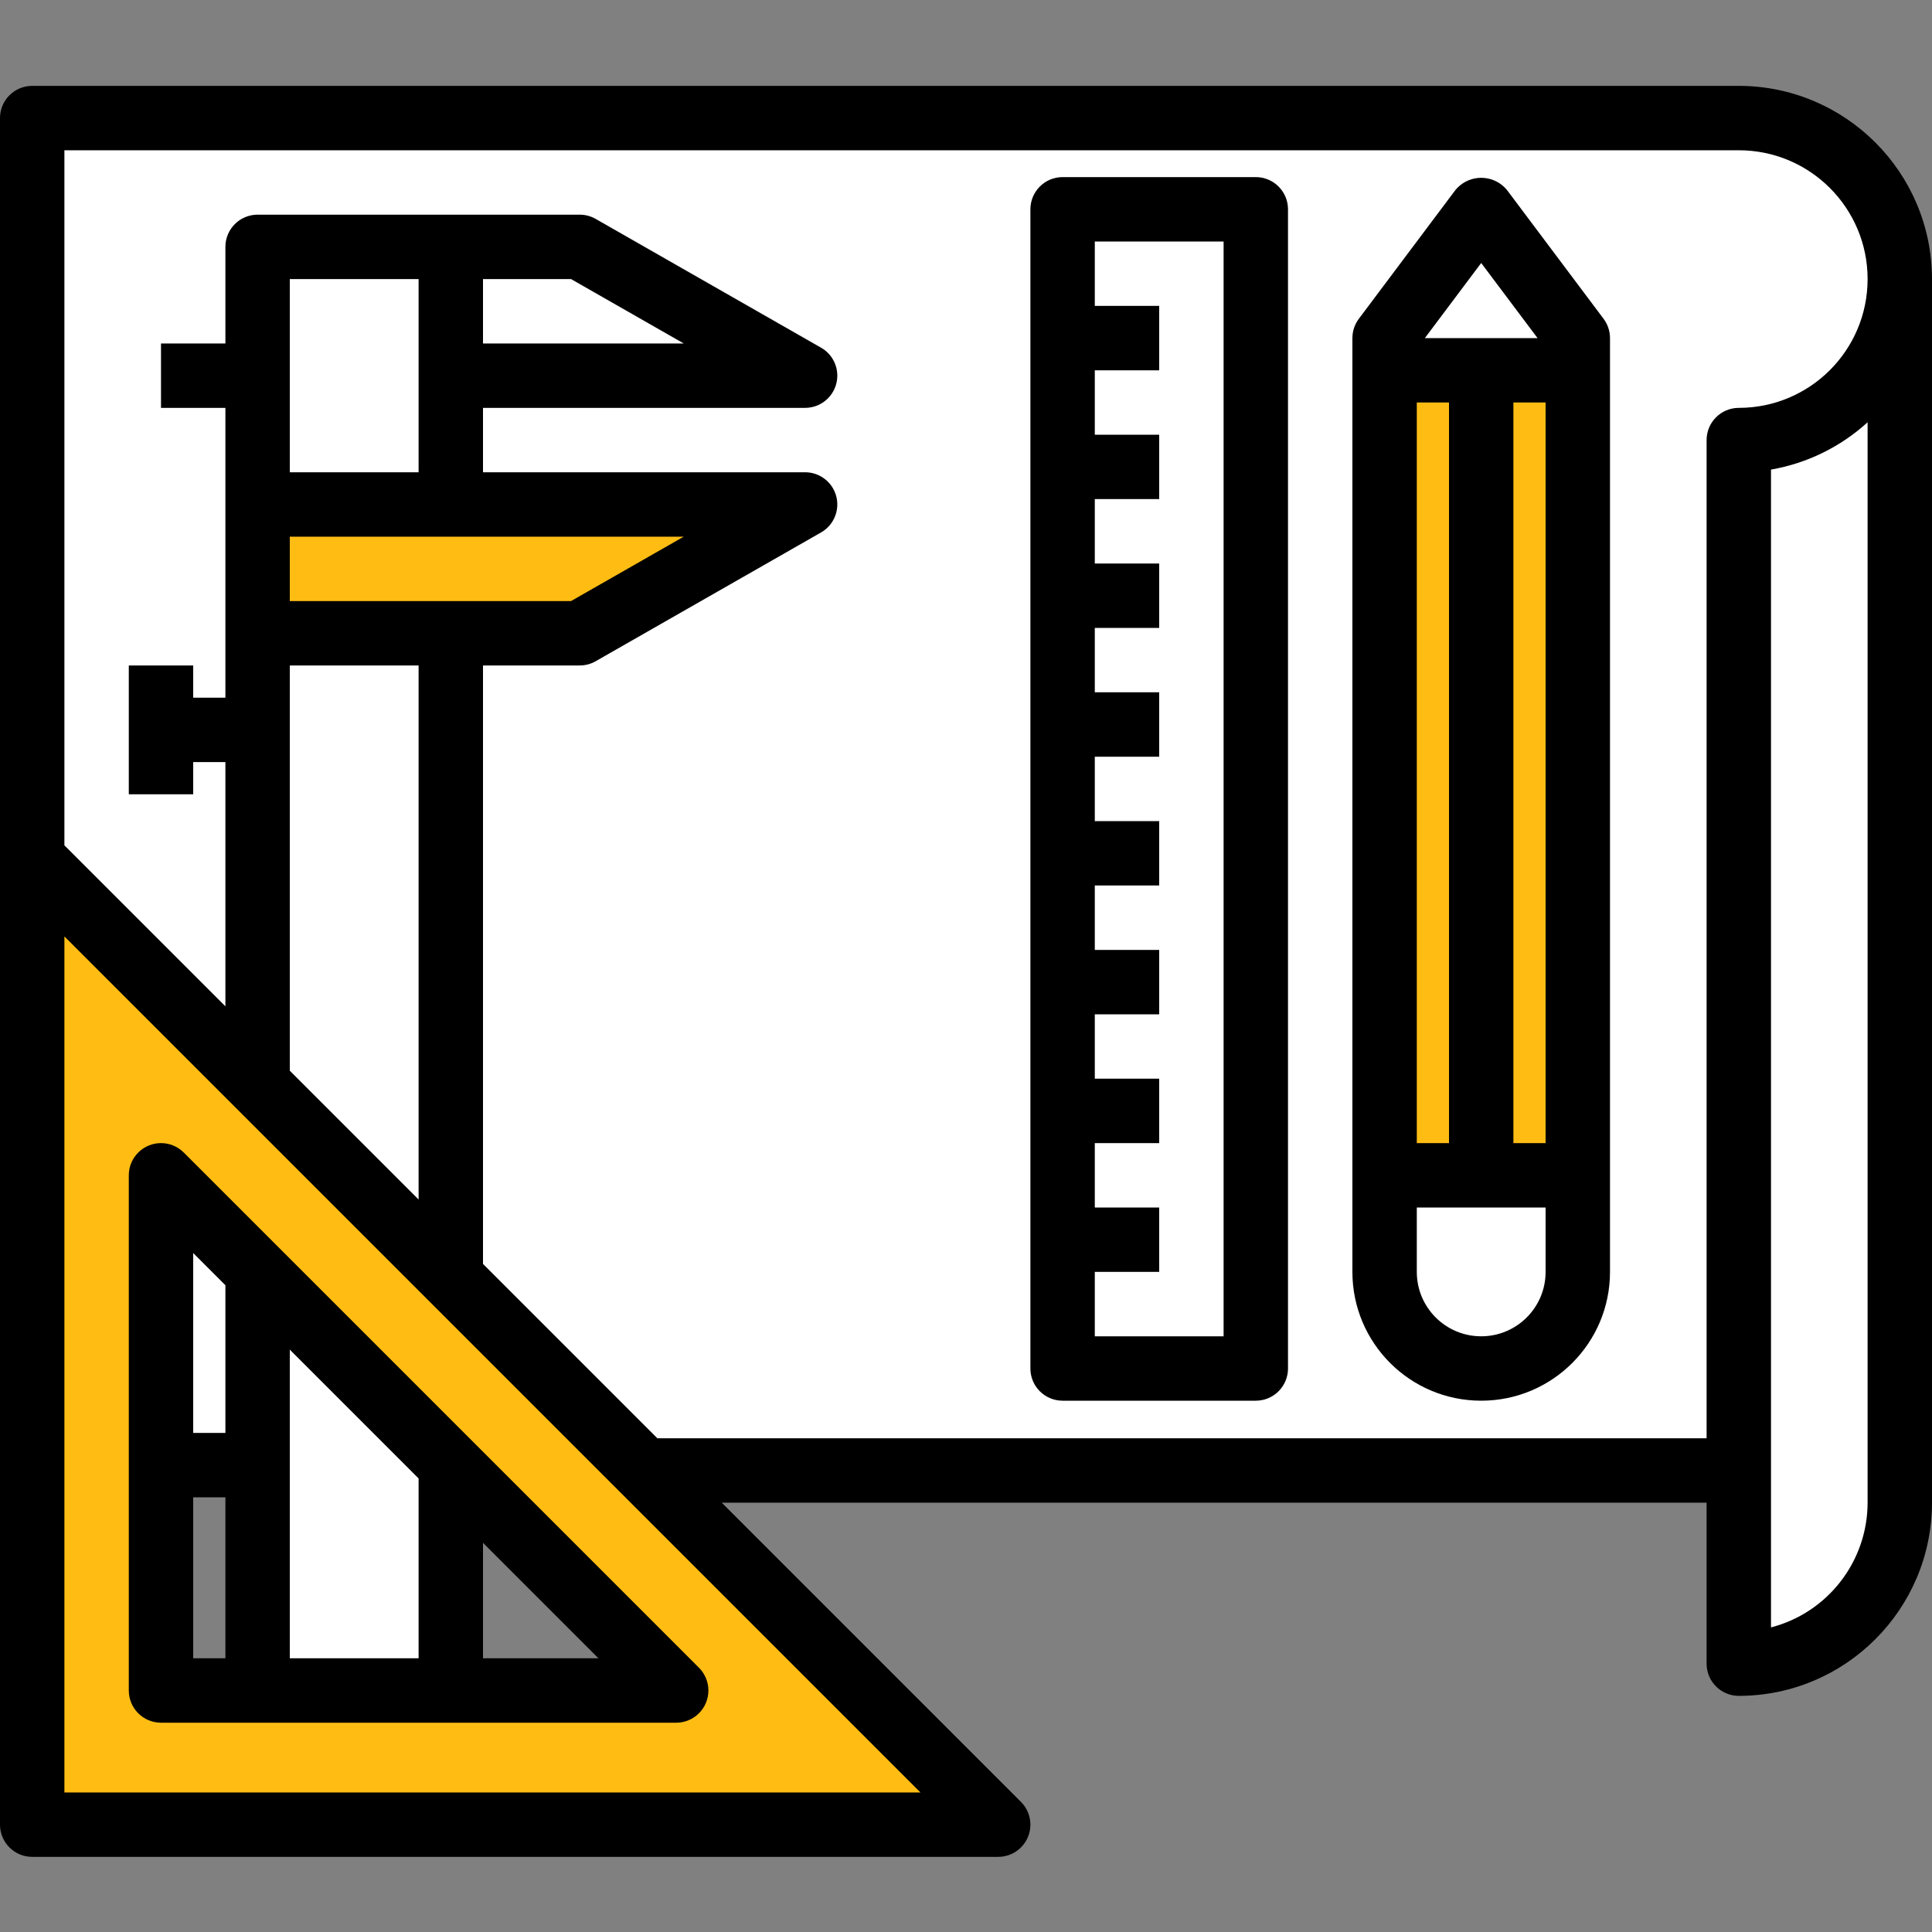
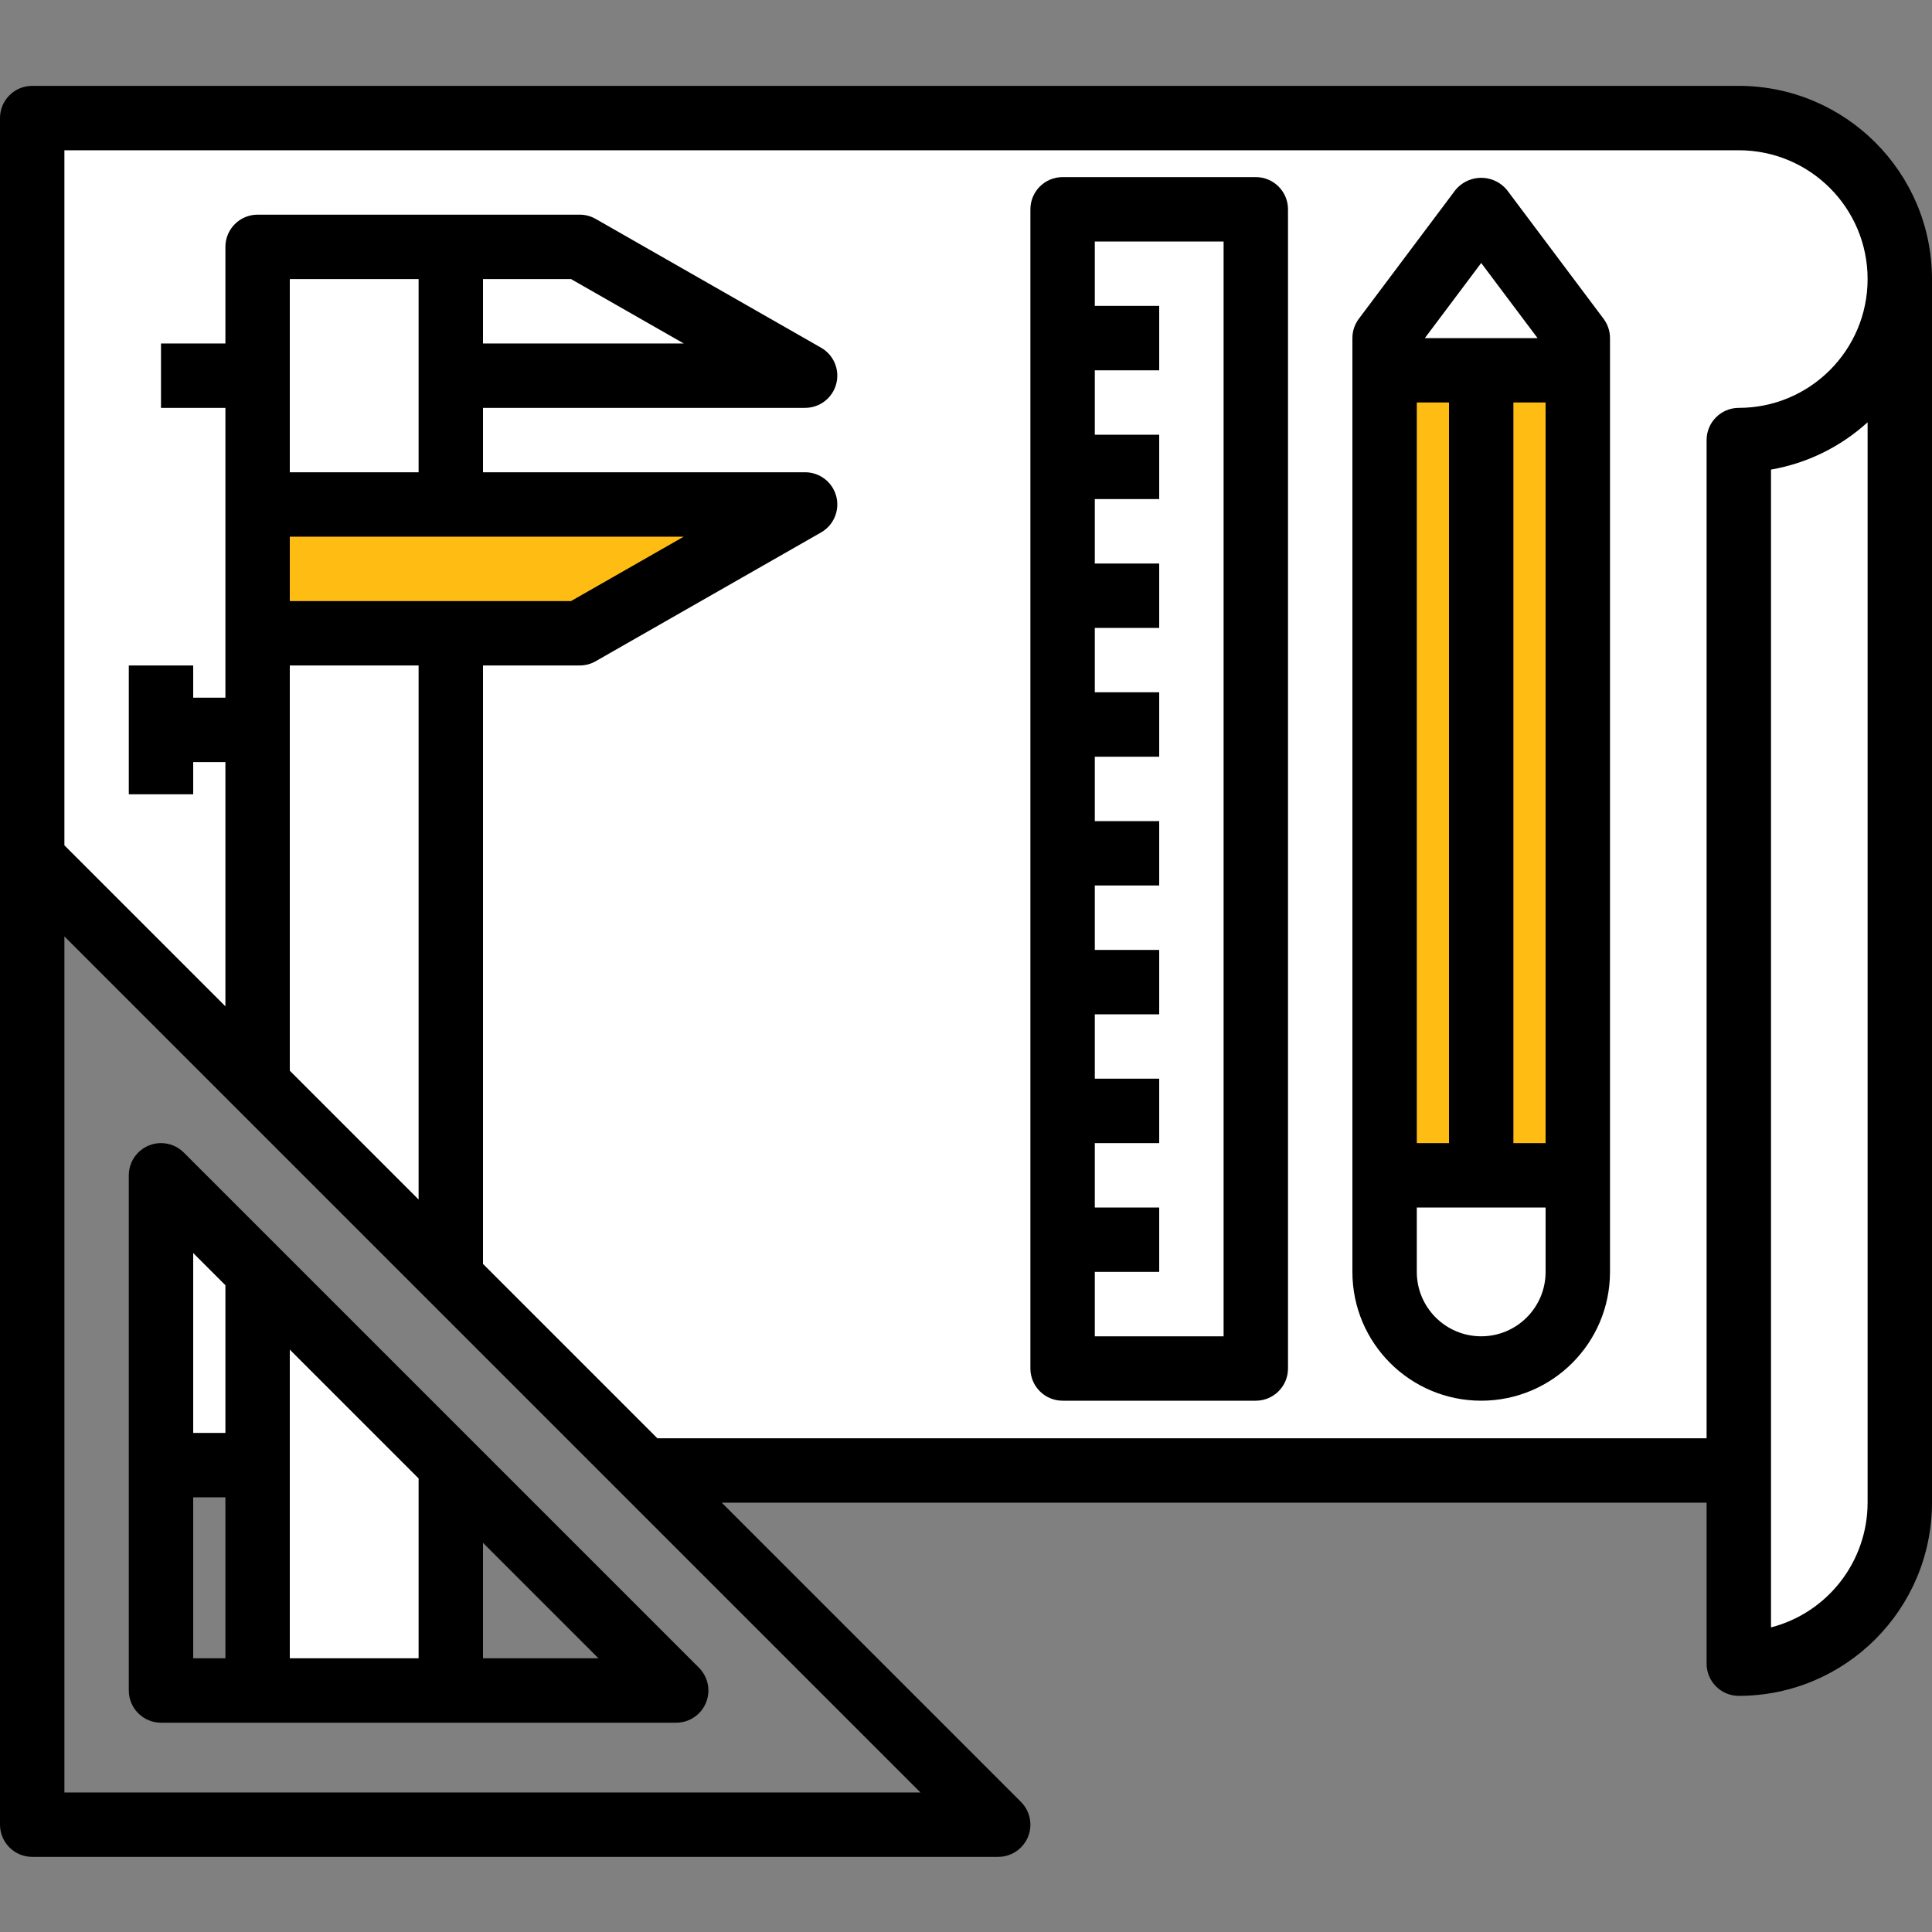
<svg xmlns="http://www.w3.org/2000/svg" width="90" height="90" viewBox="0 0 90 90" fill="none">
  <rect x="0" y="0" width="90" height="90" fill="#808080" stroke="none" />
  <path d="M37.5 17.25L27 11.25H21V17.25H37.5Z" fill="#FFBD14" />
  <path d="M30 68.25H81V77.25C85.142 77.25 88.5 73.892 88.5 69.75V12.75C88.5 8.608 85.142 5.25 81 5.25H1.5V39.75L30 68.25Z" fill="white" />
-   <path d="M12 50.25L1.5 39.75V84.75H46.5L30 68.25L21 59.25L12 50.25ZM31.5 78.75H7.5V54.75L12 59.25L21 68.25L31.5 78.75Z" fill="#FFBD14" />
  <path d="M12 59.25L7.5 54.75V68.25H12V59.25Z" fill="white" />
  <path d="M64.5 54.75V59.25C64.5 61.735 66.515 63.75 69 63.75C71.485 63.75 73.5 61.735 73.5 59.25V54.75H64.5Z" fill="white" />
  <path d="M69 17.25H64.5V54.75H69H73.5V17.25H69Z" fill="#FFBD14" />
  <path d="M64.5 15.75V17.25H69H73.5V15.75L69 9.75L64.5 15.75Z" fill="white" />
  <path d="M58.5 9.75H49.5V63.75H58.5V9.75Z" fill="white" />
-   <path d="M21 17V11H12V17V23H21V17Z" fill="white" />
-   <path d="M21 29H12V33.5V50L21 59V29Z" fill="white" />
+   <path d="M21 29H12V50L21 59V29Z" fill="white" />
  <path d="M27 29.25L37.5 23.25H12V29.25H21H27Z" fill="#FFBD14" />
  <path d="M12 59V68V78.5H21V68L12 59Z" fill="white" />
  <path d="M81 4H1.5C0.672 4 0 4.672 0 5.5V85C0 85.828 0.672 86.5 1.5 86.5H46.5C47.328 86.5 48 85.828 48 85C48 84.602 47.842 84.221 47.56 83.939L33.621 70H79.5V77.5C79.5 78.328 80.172 79 81 79C85.969 78.995 89.995 74.969 90 70V13C89.995 8.031 85.969 4.005 81 4ZM3 83.5V43.621L42.879 83.5H3ZM22.5 13H26.601L31.851 16H22.5V13ZM13.5 28V25H31.851L26.601 28H13.5ZM19.5 22H13.5V13H19.5V22ZM13.5 31H19.5V55.879L13.5 49.879V31ZM82.5 75.811V21.875C84.179 21.584 85.74 20.819 87 19.671V70C86.996 72.735 85.147 75.123 82.5 75.811ZM81 19C80.172 19 79.5 19.672 79.5 20.5V67H30.621L22.5 58.879V31H27C27.263 31.001 27.522 30.933 27.75 30.802L38.25 24.802C38.969 24.391 39.219 23.474 38.807 22.755C38.539 22.287 38.04 21.998 37.5 22H22.5V19H37.5C38.328 19.003 39.002 18.334 39.005 17.505C39.007 16.965 38.719 16.466 38.25 16.198L27.75 10.198C27.522 10.067 27.263 9.999 27 10H12C11.172 10 10.5 10.672 10.5 11.5V16H7.5V19H10.5V32.5H9V31H6V37H9V35.5H10.5V46.879L3 39.379V7H81C84.314 7 87 9.686 87 13C87 16.314 84.314 19 81 19Z" fill="black" />
  <path d="M7.5 80.25H31.5C32.328 80.25 33 79.578 33 78.75C33 78.352 32.842 77.971 32.56 77.689L8.56 53.689C7.975 53.104 7.025 53.104 6.439 53.69C6.158 53.971 6 54.352 6 54.75V78.75C6 79.578 6.672 80.25 7.5 80.25ZM9 69.75H10.5V77.25H9V69.75ZM13.5 62.871L19.5 68.871V77.25H13.5V62.871ZM22.5 77.25V71.871L27.879 77.25H22.5ZM10.5 59.871V66.75H9V58.371L10.5 59.871Z" fill="black" />
  <path d="M70.2 8.85C69.655 8.187 68.675 8.092 68.013 8.637C67.935 8.701 67.864 8.772 67.8 8.85L63.3 14.85C63.105 15.11 63 15.425 63 15.75V59.25C63 62.564 65.686 65.25 69 65.25C72.314 65.25 75 62.564 75 59.25V15.75C75 15.425 74.895 15.11 74.7 14.85L70.2 8.85ZM69 12.251L71.625 15.75H66.375L69 12.251ZM67.5 18.75V53.25H66V18.75H67.5ZM70.5 18.75H72V53.25H70.5V18.75ZM69 62.25C67.343 62.25 66 60.907 66 59.25V56.25H72V59.25C72 60.907 70.657 62.25 69 62.25Z" fill="black" />
  <path d="M58.5 8.25H49.5C48.672 8.25 48 8.922 48 9.75V63.75C48 64.578 48.672 65.25 49.5 65.25H58.5C59.328 65.25 60 64.578 60 63.75V9.75C60 8.922 59.328 8.25 58.5 8.25ZM57 62.25H51V59.25H54V56.25H51V53.25H54V50.25H51V47.25H54V44.25H51V41.25H54V38.25H51V35.25H54V32.25H51V29.25H54V26.25H51V23.25H54V20.25H51V17.25H54V14.25H51V11.25H57V62.25Z" fill="black" />
</svg>